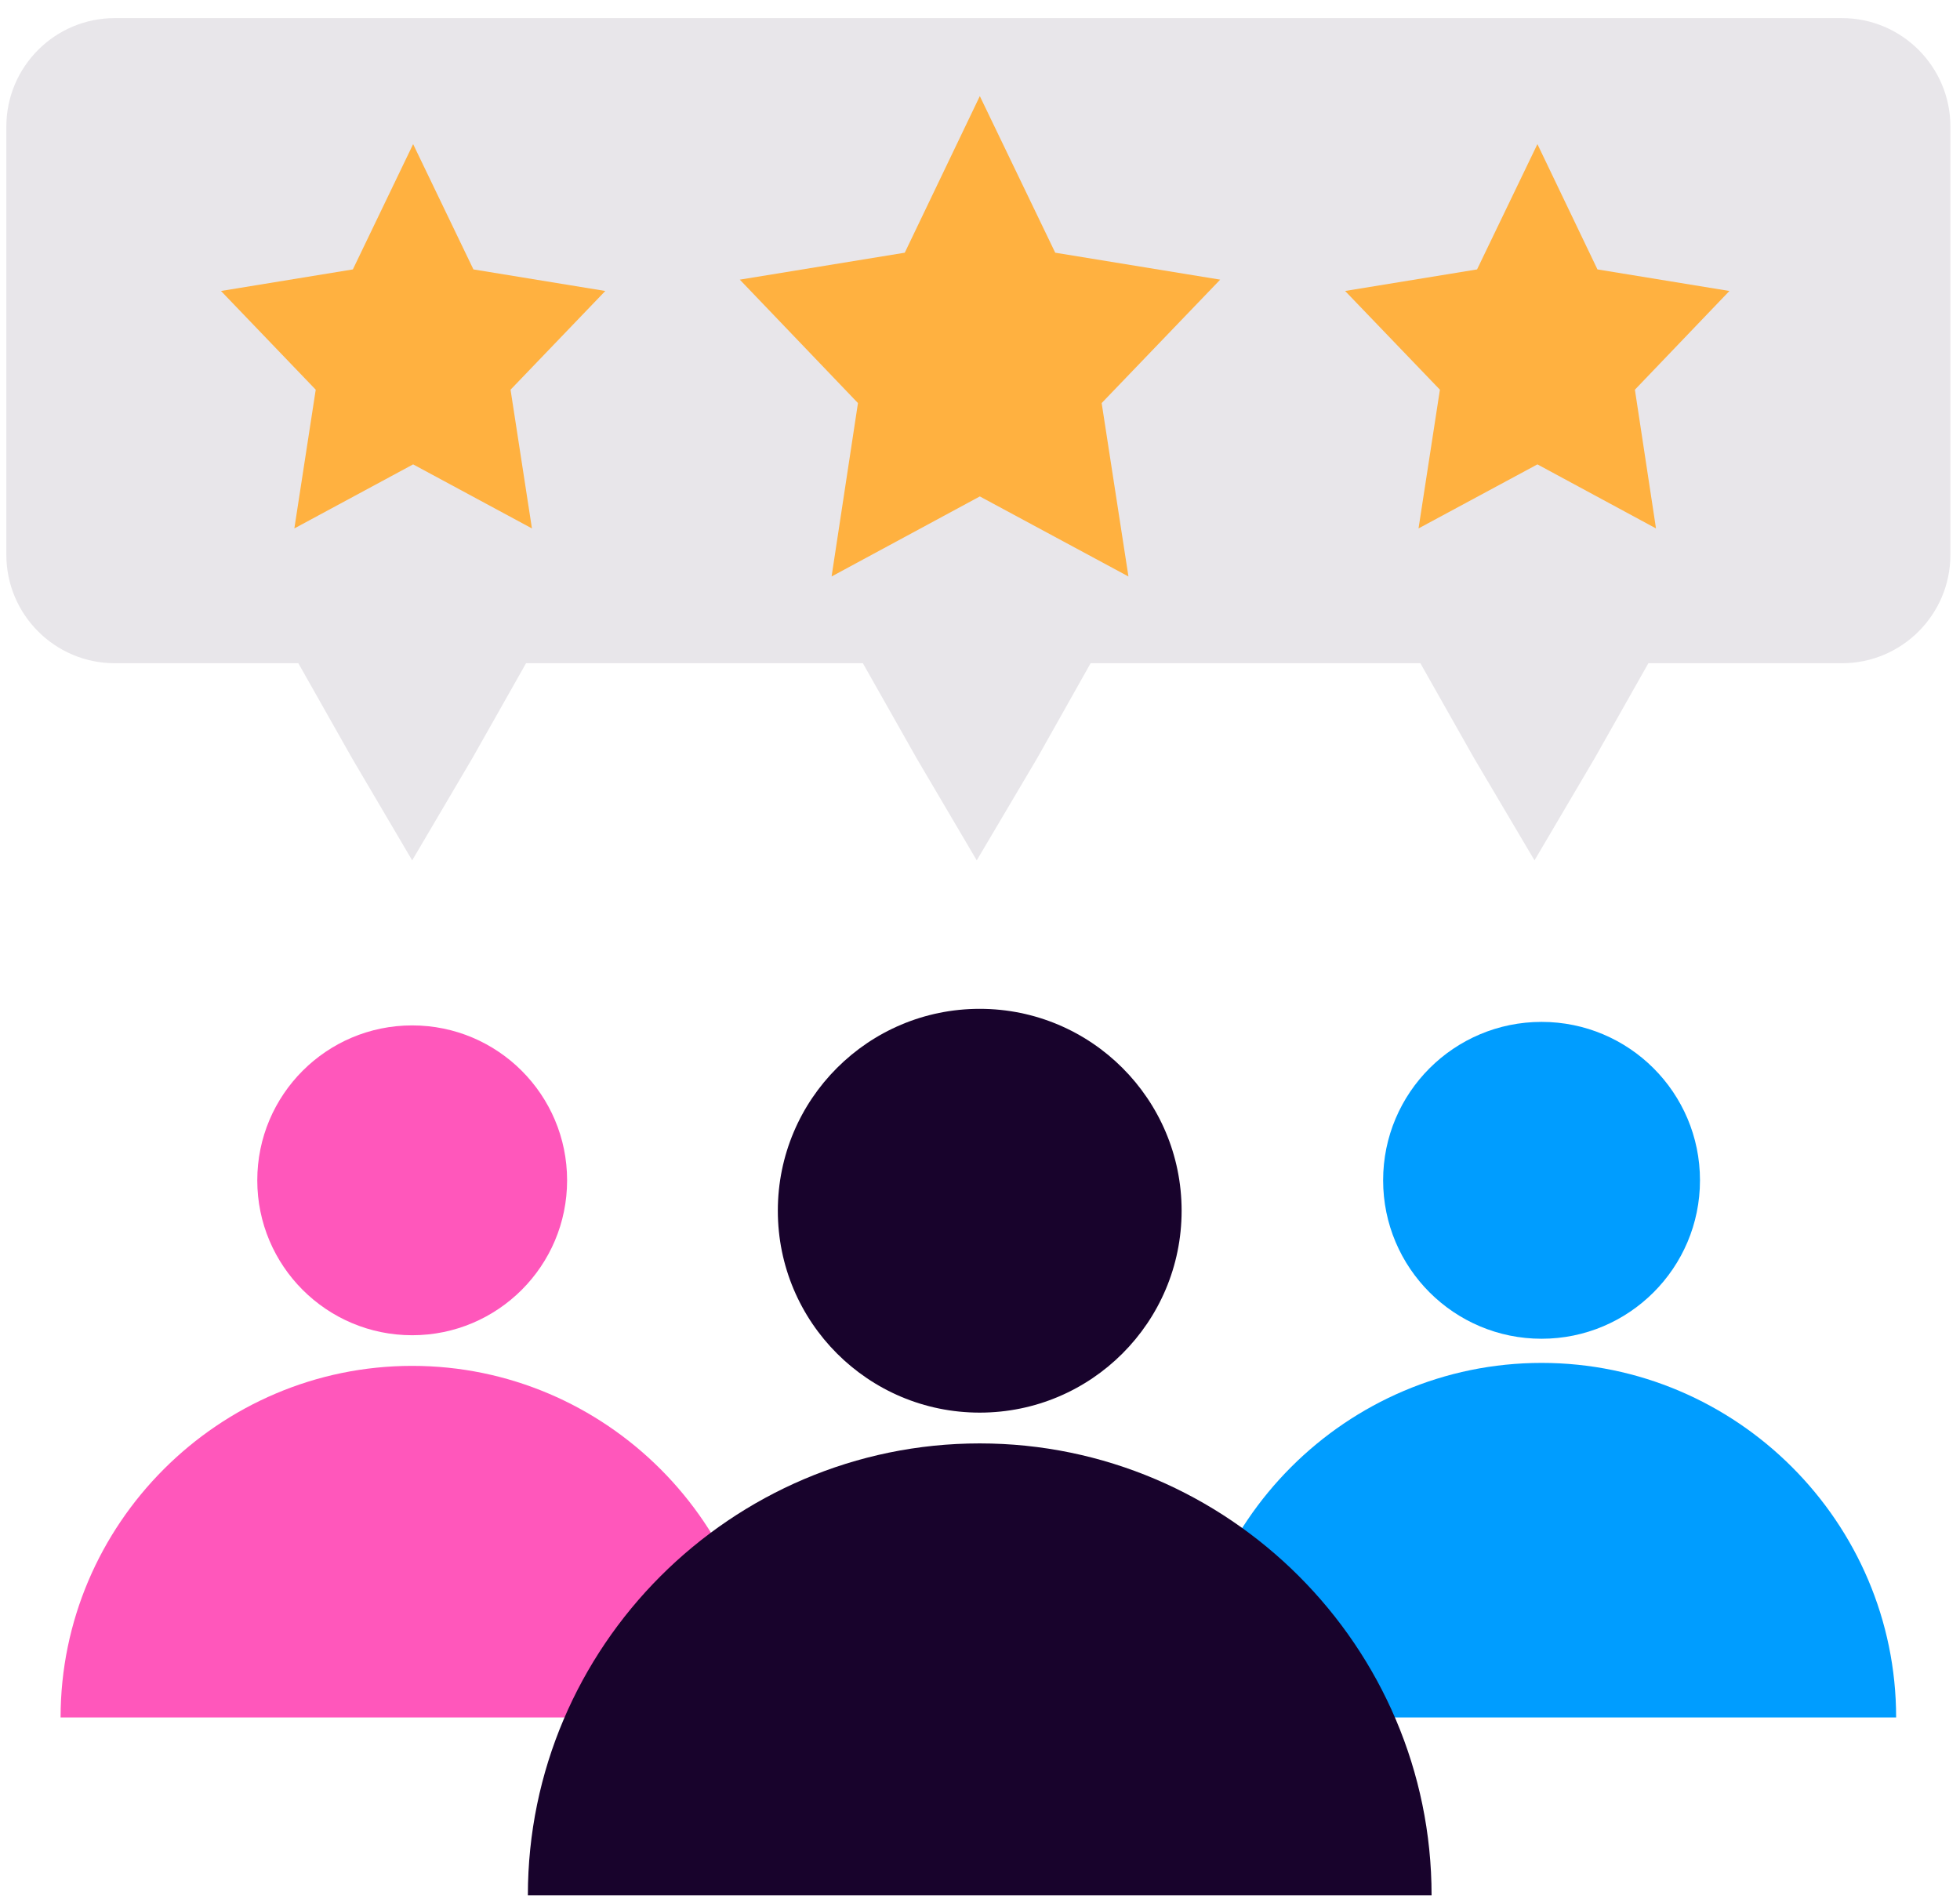
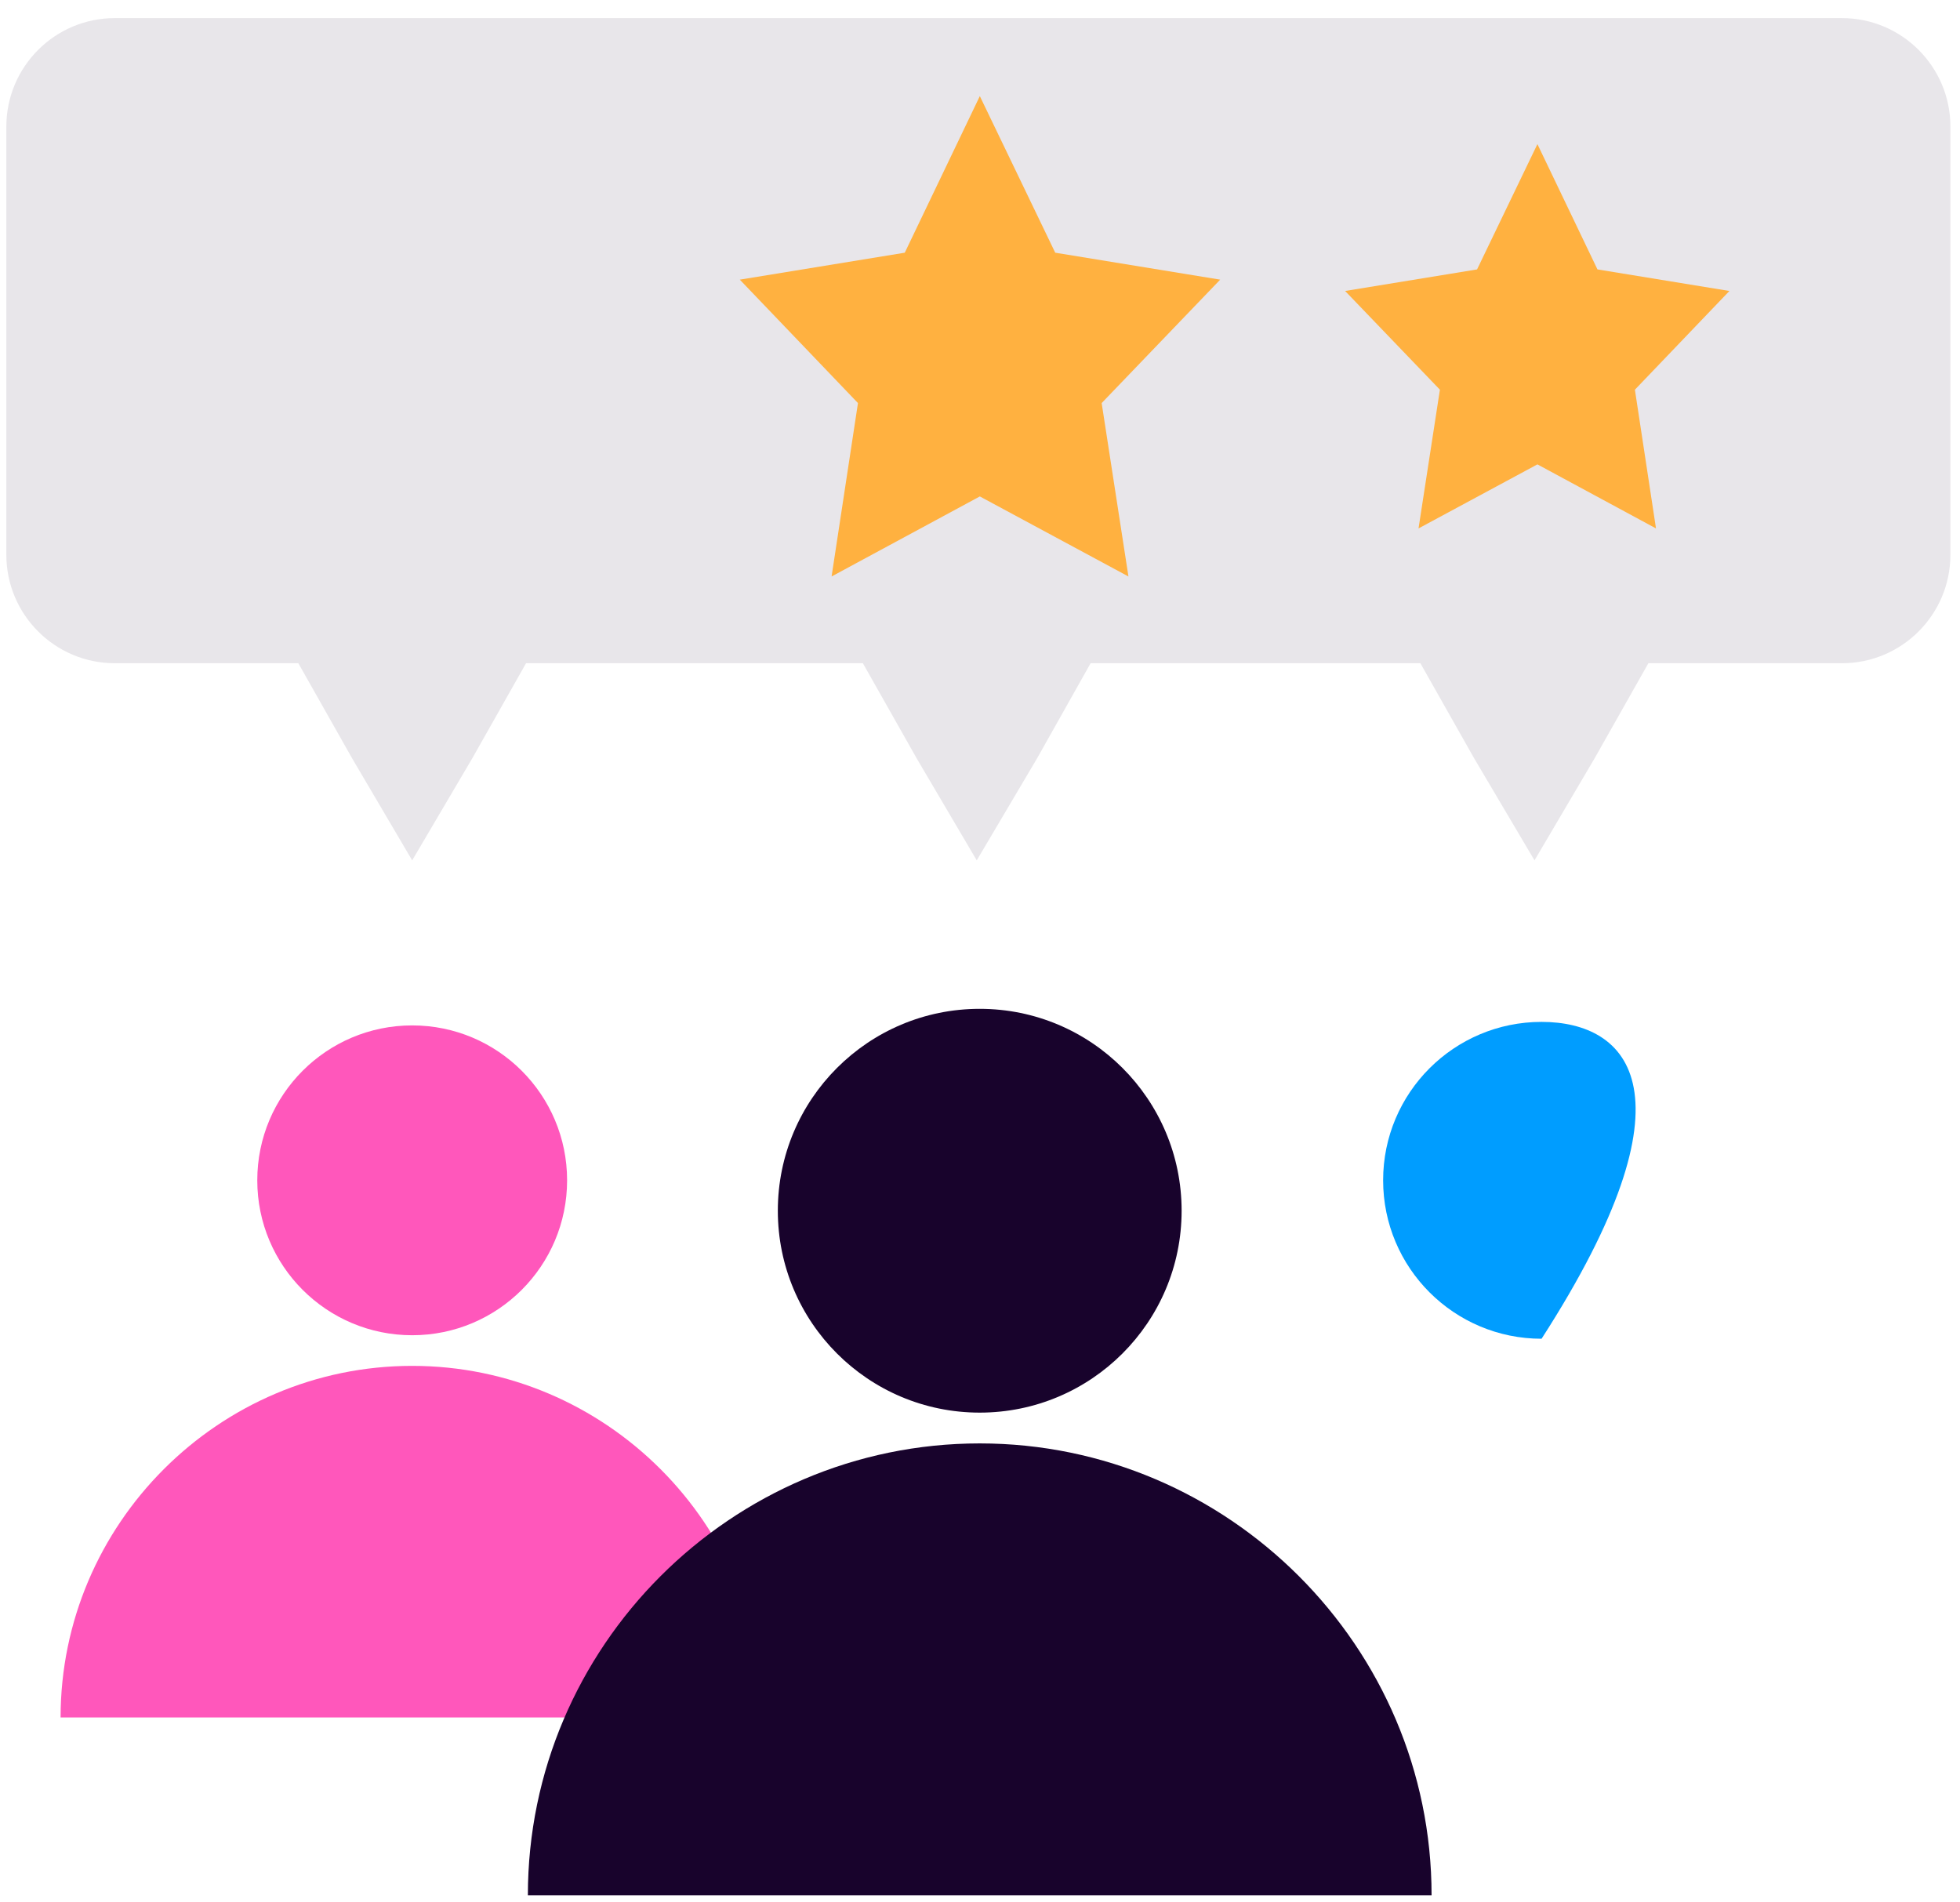
<svg xmlns="http://www.w3.org/2000/svg" width="68" height="66" viewBox="0 0 68 66" fill="none">
  <path d="M14.3 29.849L12.211 26.3L10.178 22.705L14.3 22.677L18.423 22.705L16.39 26.3L14.3 29.849Z" fill="#E8E6EA" />
  <path d="M33.887 29.849L31.797 26.3L29.764 22.705L33.887 22.677L38.009 22.705L35.986 26.3L33.887 29.849Z" fill="#E8E6EA" />
  <path d="M53.238 29.849L51.139 26.3L49.106 22.705L53.238 22.677L57.361 22.705L55.328 26.3L53.238 29.849Z" fill="#E8E6EA" />
  <path d="M14.3 46.324C17.268 46.324 19.675 43.918 19.675 40.95C19.675 37.981 17.268 35.575 14.3 35.575C11.332 35.575 8.926 37.981 8.926 40.95C8.926 43.918 11.332 46.324 14.3 46.324Z" fill="#FF57BB" />
  <path d="M2.102 59.585C2.102 52.874 7.59 47.387 14.3 47.387C21.011 47.387 26.498 52.874 26.498 59.585" fill="#FF57BB" />
-   <path d="M53.483 46.446C56.518 46.446 58.979 43.985 58.979 40.949C58.979 37.913 56.518 35.453 53.483 35.453C50.447 35.453 47.986 37.913 47.986 40.949C47.986 43.985 50.447 46.446 53.483 46.446Z" fill="#009DFF" />
-   <path d="M41.181 59.585C41.181 52.818 46.716 47.284 53.483 47.284C60.25 47.284 65.784 52.818 65.784 59.585" fill="#009DFF" />
+   <path d="M53.483 46.446C58.979 37.913 56.518 35.453 53.483 35.453C50.447 35.453 47.986 37.913 47.986 40.949C47.986 43.985 50.447 46.446 53.483 46.446Z" fill="#009DFF" />
  <path d="M63.902 0.628H3.985C1.906 0.628 0.22 2.314 0.22 4.393V19.245C0.22 21.324 1.906 23.01 3.985 23.01H63.902C65.981 23.01 67.667 21.324 67.667 19.245V4.393C67.667 2.314 65.981 0.628 63.902 0.628Z" fill="#E8E6EA" />
-   <path d="M14.333 5L16.425 9.347L21 10.095L17.713 13.52L18.455 18.333L14.333 16.111L10.212 18.333L10.954 13.52L7.667 10.095L12.242 9.347L14.333 5Z" fill="#FFB140" />
  <path d="M33.994 3.334L36.61 8.767L42.333 9.702L38.221 13.984L39.15 20L33.994 17.223L28.851 20L29.766 13.984L25.667 9.702L31.39 8.767L33.994 3.334Z" fill="#FFB140" />
  <path d="M53.339 5L55.422 9.347L60 10.095L56.721 13.52L57.453 18.333L53.339 16.111L49.214 18.333L49.956 13.52L46.667 10.095L51.245 9.347L53.339 5Z" fill="#FFB140" />
  <path d="M33.99 49.009C37.859 49.009 40.995 45.873 40.995 42.004C40.995 38.136 37.859 35 33.99 35C30.122 35 26.986 38.136 26.986 42.004C26.986 45.873 30.122 49.009 33.99 49.009Z" fill="#18032C" />
  <path d="M18.314 65.753C18.314 57.129 25.367 50.077 33.99 50.077C42.614 50.077 49.667 57.129 49.667 65.753" fill="#18032C" />
</svg>